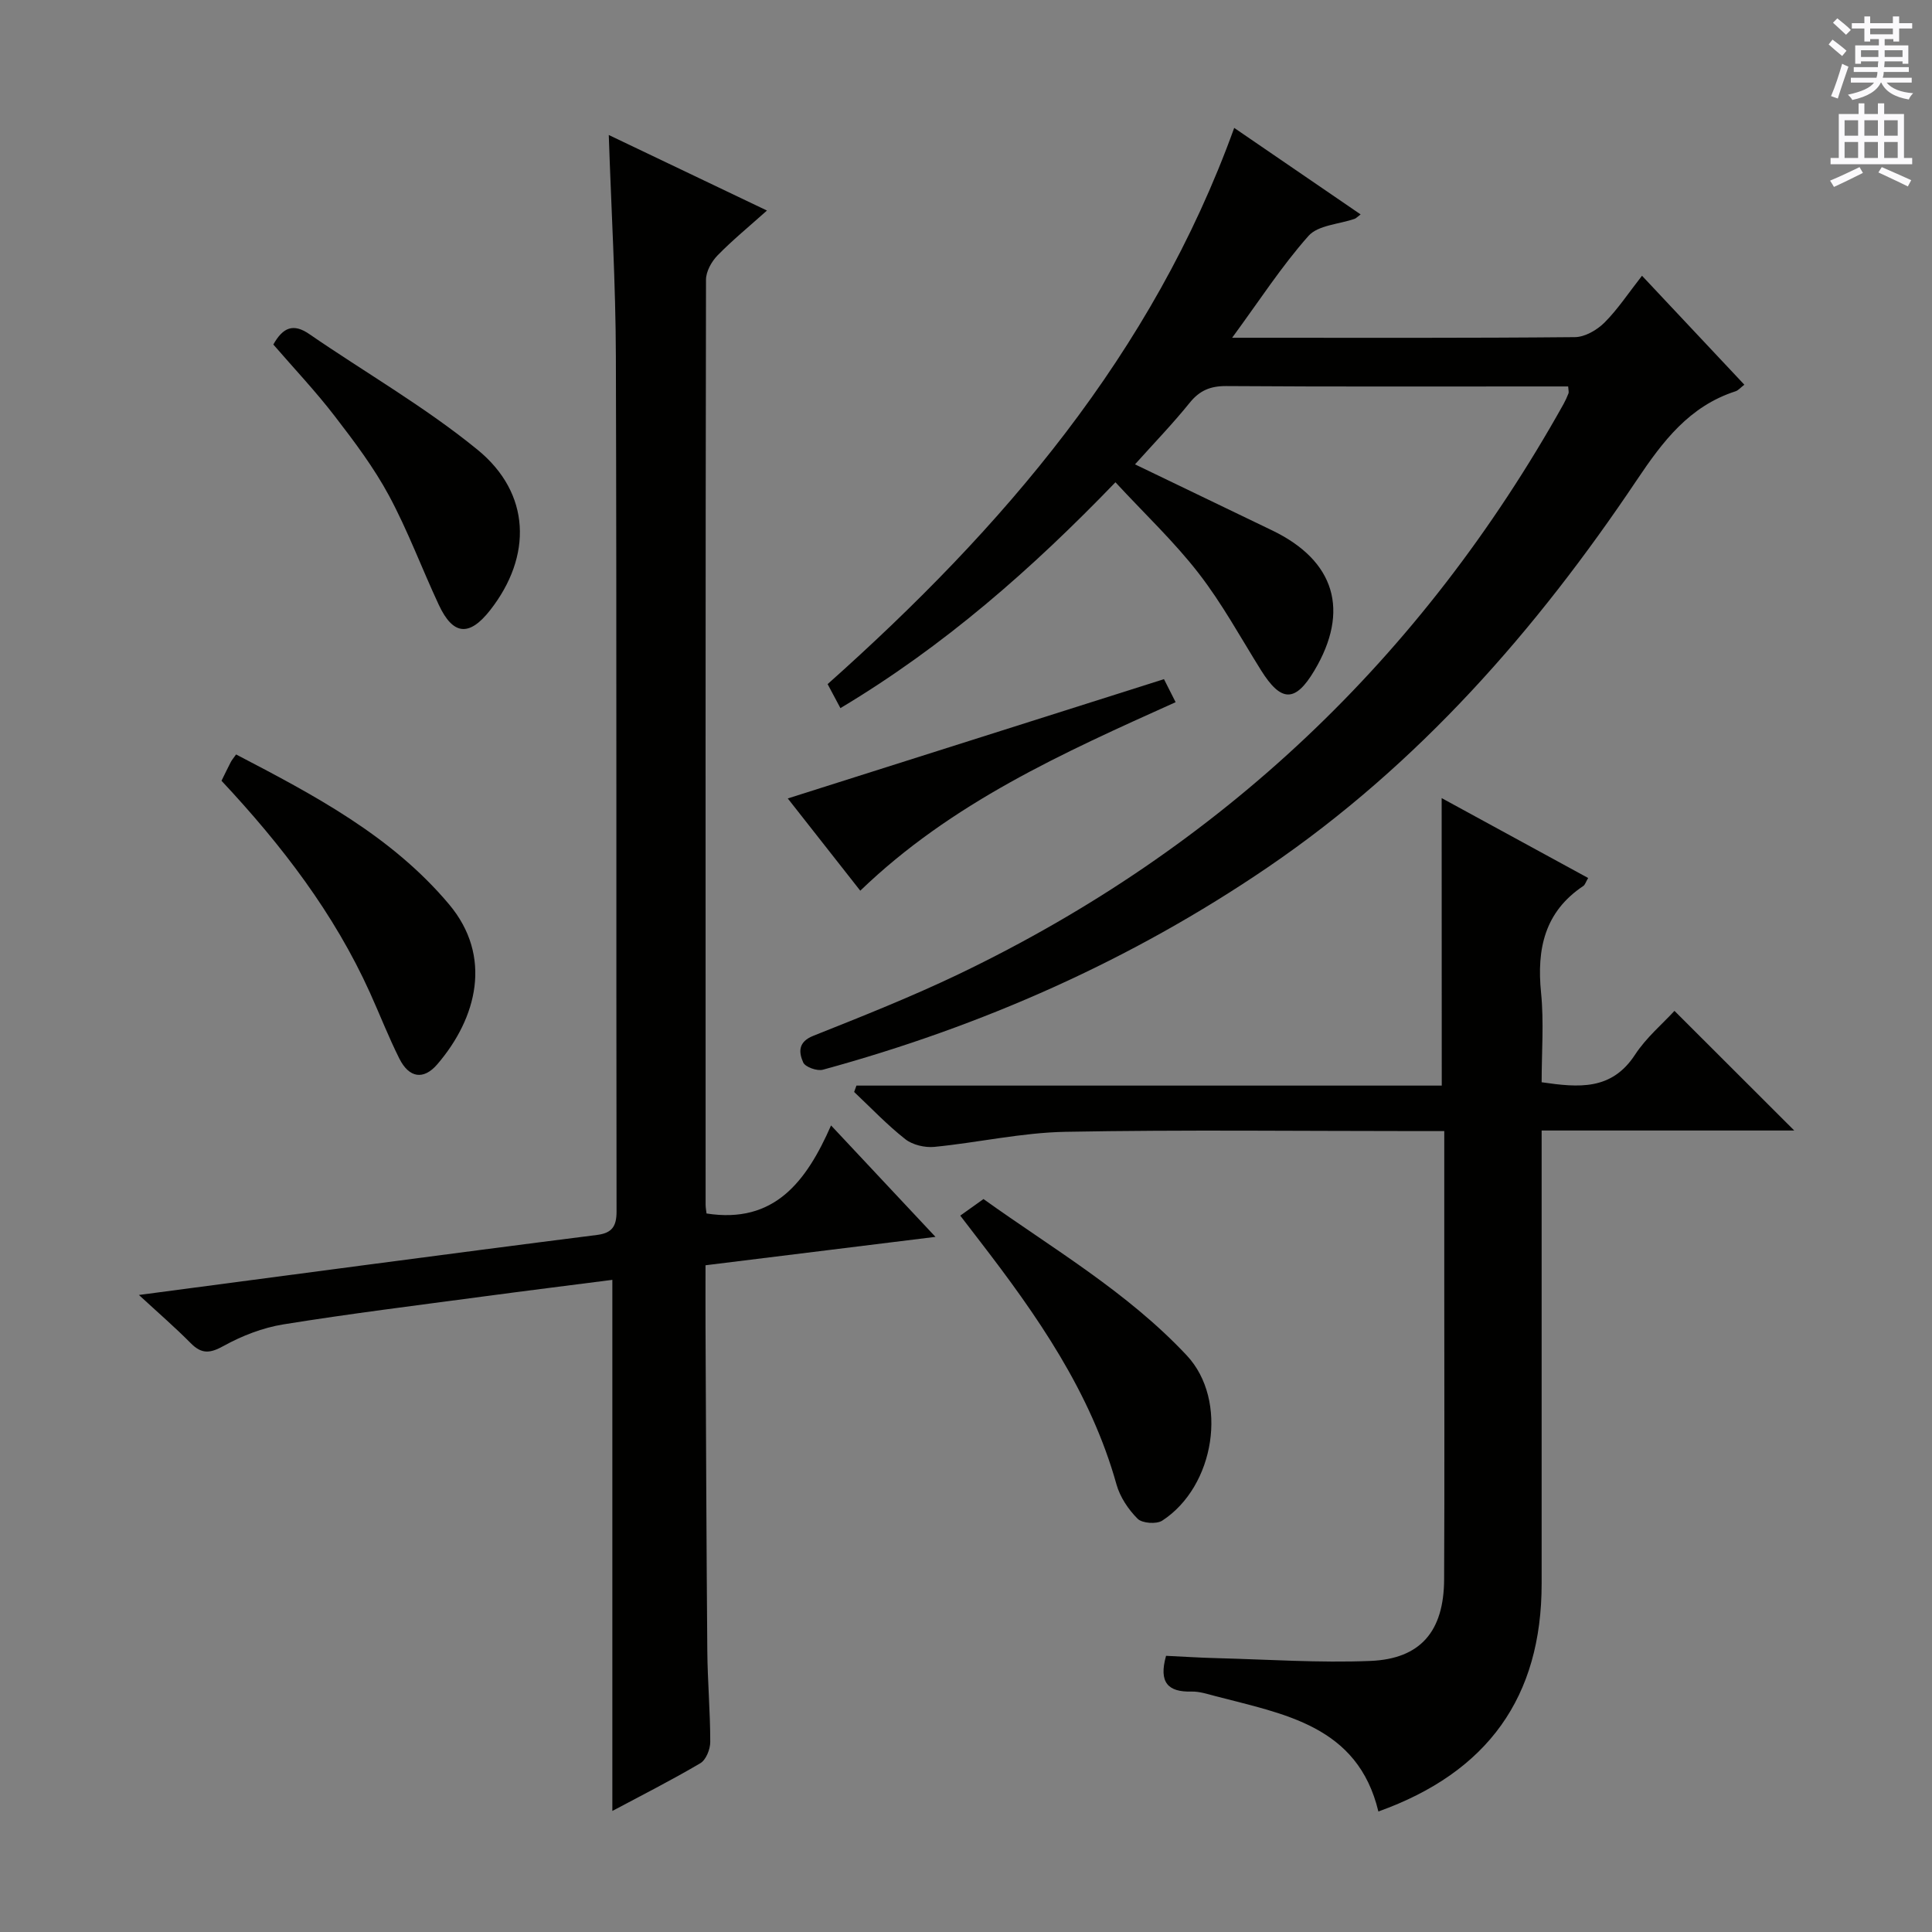
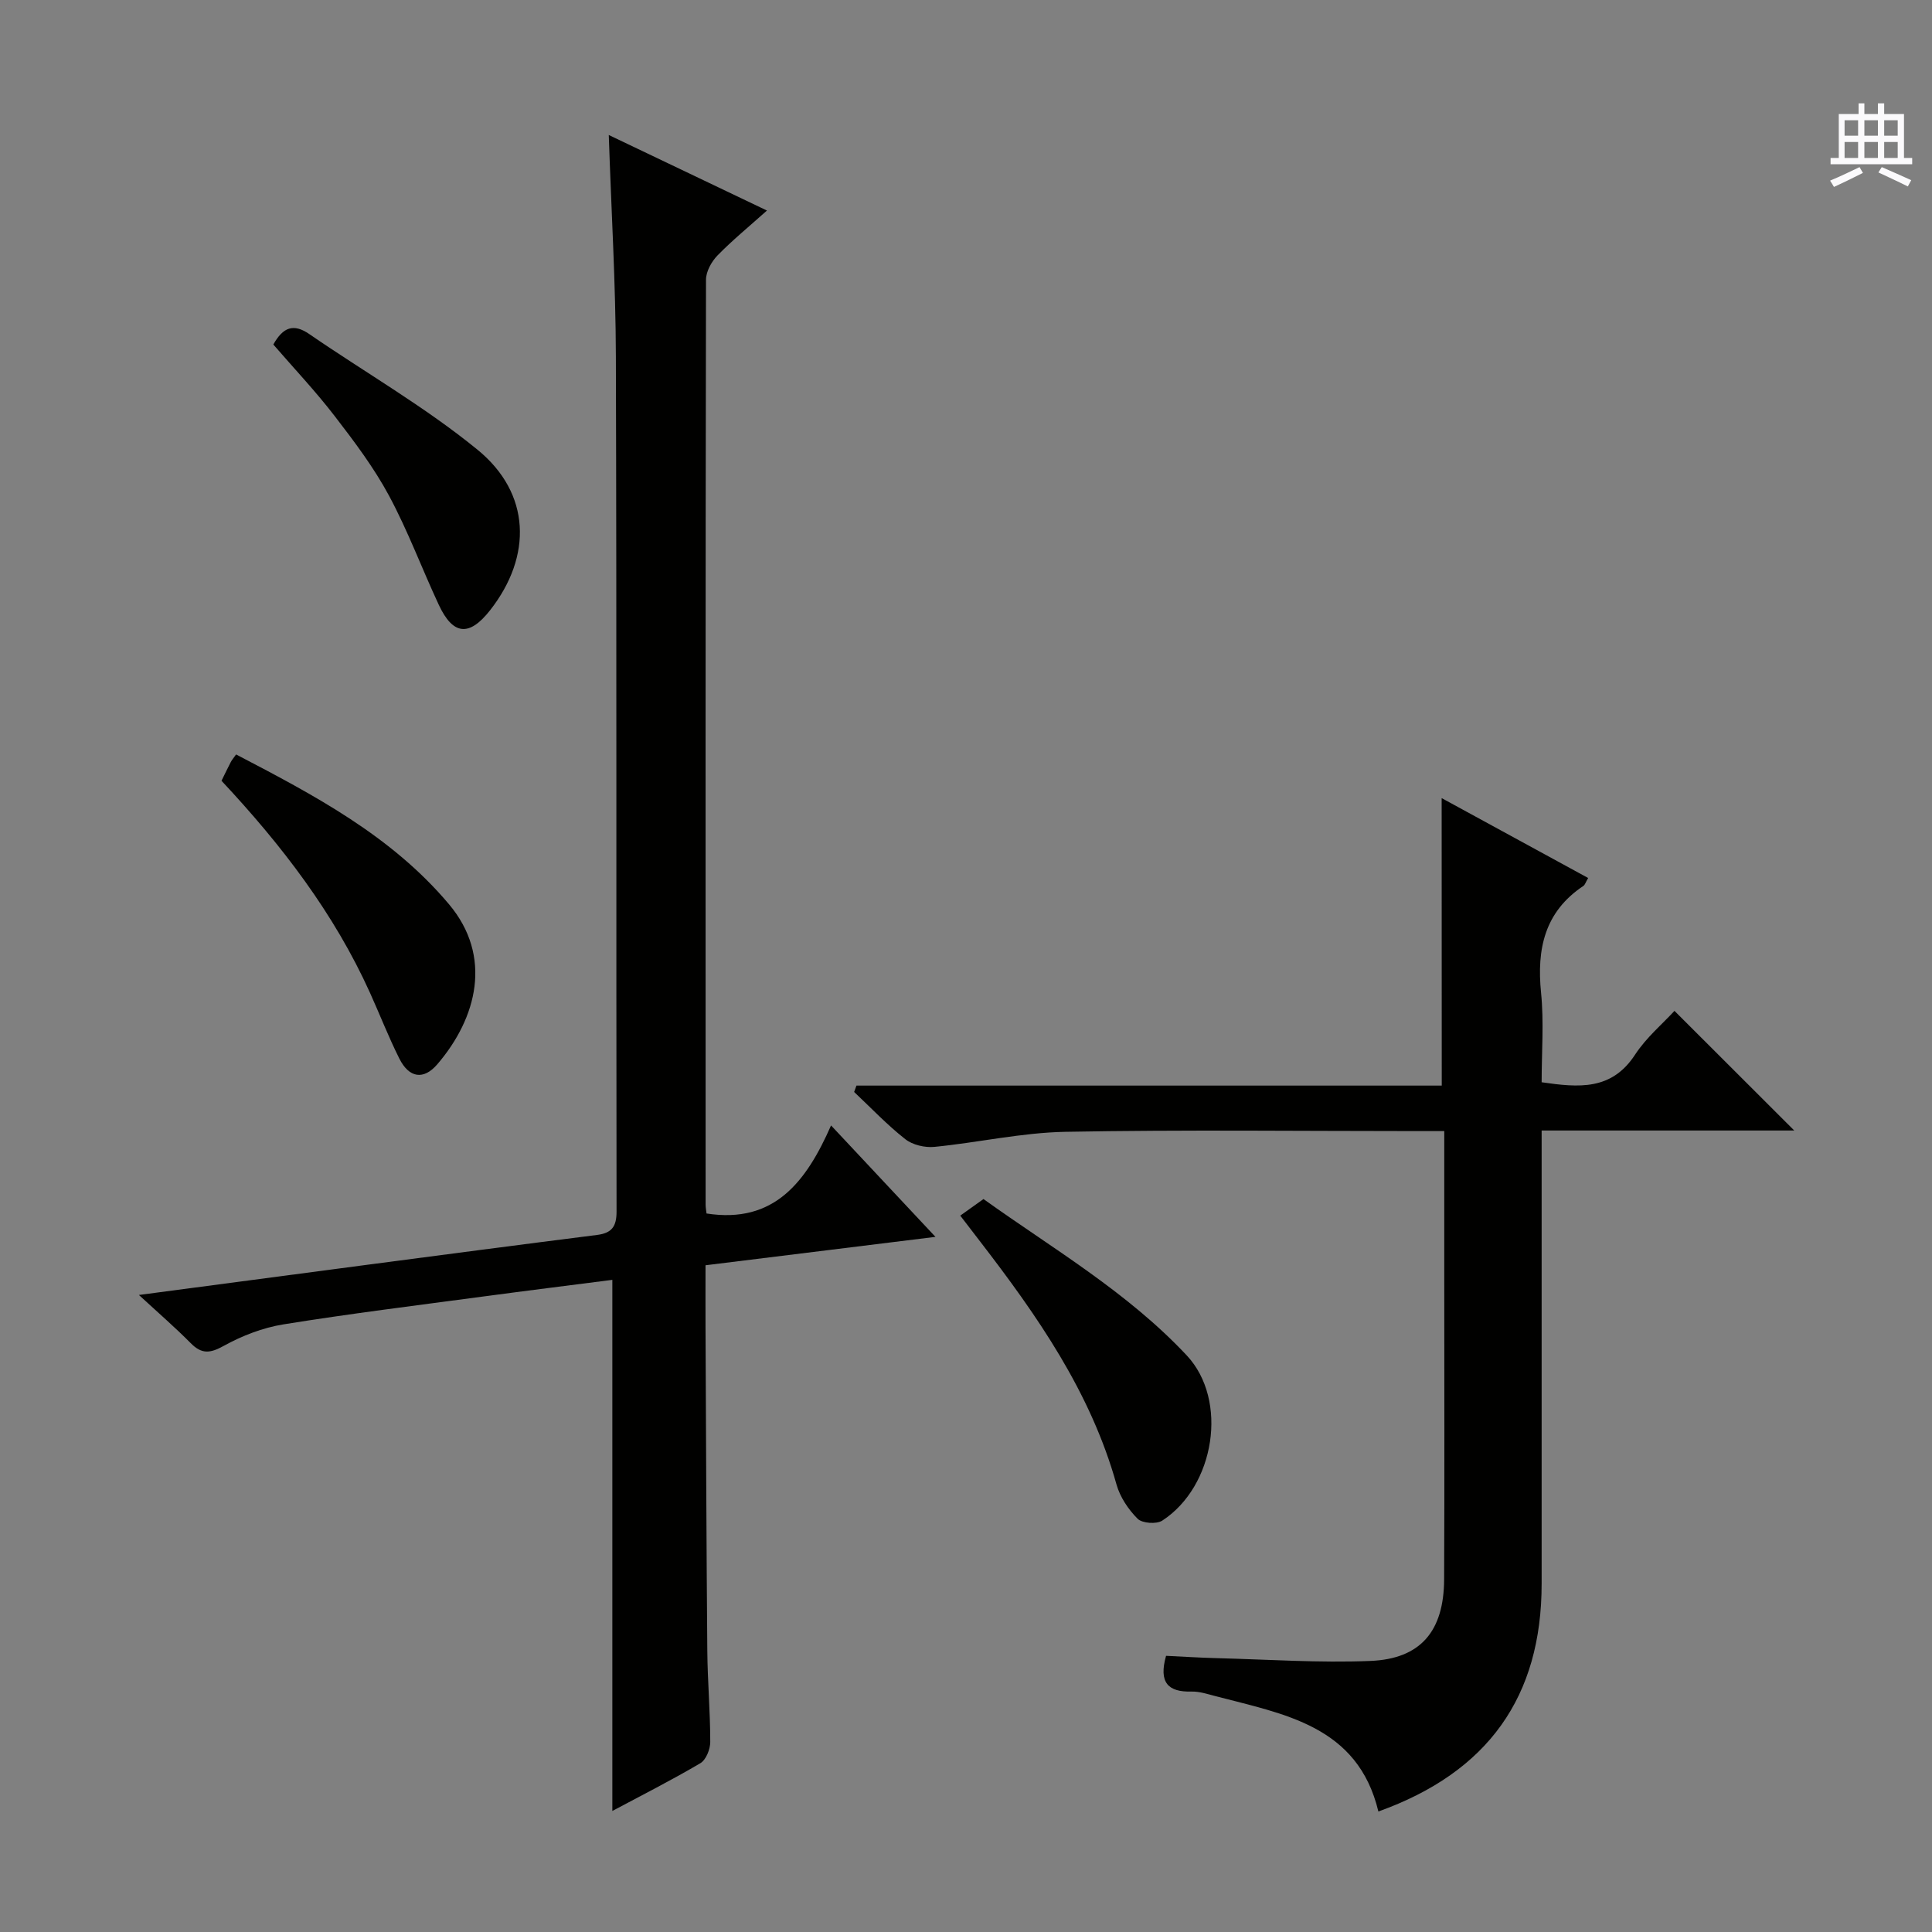
<svg xmlns="http://www.w3.org/2000/svg" enable-background="new 0 0 400 400" viewBox="0 0 400 400">
  <rect x="0" y="0" width="400" height="400" fill="#808080" stroke="none" />
  <g fill="#010100">
    <path d="m126.78 264.98c-8.93 1.15-17.81 2.25-26.68 3.44-13.82 1.85-27.67 3.56-41.43 5.78-4.26.69-8.56 2.35-12.35 4.45-2.85 1.58-4.58 1.73-6.85-.58-3.24-3.27-6.73-6.29-10.71-9.96 16.15-2.14 31.55-4.18 46.95-6.21 15.97-2.1 31.94-4.2 47.92-6.22 3.05-.39 4.03-1.75 4.02-4.87-.09-59 .04-117.99-.14-176.99-.04-15.1-.95-30.2-1.47-45.87 10.92 5.21 21.49 10.26 32.75 15.64-3.71 3.32-7.17 6.15-10.26 9.32-1.23 1.27-2.36 3.31-2.36 5.01-.12 63.83-.09 127.66-.08 191.48 0 .65.13 1.3.19 1.84 14.06 2.19 20.67-6.62 25.78-18.23 7.39 7.89 14.15 15.1 21.62 23.07-16.38 2.02-31.8 3.93-47.61 5.88 0 4.49-.02 8.63 0 12.77.11 22.33.18 44.65.37 66.98.05 6.32.61 12.63.61 18.95 0 1.51-.88 3.71-2.06 4.4-5.97 3.52-12.18 6.66-18.21 9.88 0-36.66 0-73 0-109.96z" />
-     <path d="m174 146.61c-1.08-2.02-1.85-3.46-2.65-4.97 36.23-32.29 67.25-68.3 84.18-115.16 8.9 6.09 17.46 11.95 26.17 17.91-.7.53-.94.81-1.23.91-3.25 1.14-7.57 1.3-9.56 3.54-5.55 6.25-10.14 13.36-15.81 21.09h4.47c22.17 0 44.33.08 66.5-.13 2.08-.02 4.57-1.47 6.12-3.01 2.77-2.77 4.96-6.12 7.77-9.7 7.28 7.75 14.17 15.08 21.19 22.56-.78.59-1.24 1.17-1.82 1.36-9.58 3.1-15.04 10.32-20.46 18.4-20.82 31.05-45.18 58.88-76.37 80.14-28.3 19.28-59.16 32.91-92.12 41.92-1.2.33-3.65-.54-4.08-1.49-.91-2.05-1.15-4.24 2.07-5.52 10.17-4.05 20.37-8.1 30.24-12.83 54.19-26.01 95.77-65.48 125.08-117.93.4-.72.75-1.49 1.05-2.26.1-.27-.02-.62-.07-1.43-1.58 0-3.18 0-4.78 0-22 0-44 .07-66-.08-3.31-.02-5.54.92-7.61 3.5-3.43 4.25-7.24 8.2-11.29 12.71 9.65 4.65 19.02 9.16 28.39 13.67 13.02 6.27 16.14 16.63 8.73 29.05-3.94 6.61-6.87 6.56-11.04-.11-4.22-6.75-8.06-13.82-12.92-20.08-5.06-6.53-11.15-12.27-17.21-18.82-17.3 17.95-35.46 33.91-56.94 46.76z" />
    <path d="m298.48 165.24c10.26 5.6 20.24 11.04 30.33 16.54-.51.86-.65 1.42-1 1.65-8.03 5.36-9.66 13.04-8.75 22.1.61 6.07.12 12.24.12 18.54 7.68 1.11 14.48 1.74 19.34-5.71 2.32-3.55 5.71-6.4 8.16-9.07 8.38 8.37 16.46 16.44 24.8 24.77-17.16 0-34.36 0-52.3 0v6.32 87.5c0 23.44-11.12 39.05-33.8 47.17-4.27-17.8-19.55-20.15-33.83-23.91-1.6-.42-3.25-.96-4.87-.92-4.82.13-6.83-1.85-5.26-7.4 3.3.15 6.86.39 10.43.48 10.62.27 21.26 1.01 31.85.58 10.44-.42 15.24-6.17 15.29-16.88.1-20.83.03-41.66.03-62.5 0-9.83 0-19.65 0-30.32-1.97 0-3.71 0-5.45 0-24.33 0-48.67-.3-72.99.15-9.06.17-18.07 2.23-27.13 3.12-1.96.19-4.5-.4-6.01-1.59-3.77-2.96-7.1-6.48-10.6-9.78.16-.44.32-.88.48-1.32h121.18c-.02-20.1-.02-39.37-.02-59.52z" />
    <path d="m45.86 161.65c.73-1.48 1.3-2.68 1.91-3.85.22-.43.55-.81 1.11-1.6 16.1 8.4 32.16 16.83 44.1 31.04 9.02 10.74 5.82 23.49-2.45 33.12-2.84 3.3-5.83 2.82-7.84-1.17-2.23-4.45-4.04-9.11-6.09-13.65-7.43-16.43-18.22-30.51-30.74-43.89z" />
    <path d="m198.81 251.68c1.59-1.13 2.92-2.08 4.81-3.43 14.14 10.14 29.73 19.19 42.07 32.36 8.69 9.26 5.84 27.14-5.06 34.22-1.19.77-4.15.56-5.1-.39-1.92-1.92-3.64-4.49-4.37-7.09-5.35-19.15-16.45-35.02-28.35-50.46-1.11-1.43-2.22-2.89-4-5.21z" />
    <path d="m56.59 71.33c2.01-3.59 4.17-4.42 7.45-2.16 11.6 7.98 23.93 15.05 34.8 23.92 11.09 9.04 11.39 22.07 2.64 33.24-4.31 5.5-7.67 5.22-10.62-1.08-3.51-7.51-6.4-15.34-10.32-22.63-3.13-5.81-7.17-11.19-11.22-16.44-3.94-5.13-8.4-9.85-12.73-14.85z" />
-     <path d="m243.4 145.38c-23.38 10.52-46.42 20.84-65.29 39.03-5.1-6.5-10.07-12.81-15.01-19.1 26.18-8.3 51.85-16.44 77.89-24.7.6 1.19 1.47 2.92 2.41 4.77z" />
  </g>
-   <path d="m378.6 9.2.8-1c.9.7 1.9 1.4 2.9 2.3l-.9 1.1c-1.1-.9-2-1.7-2.8-2.4zm.5 10.7c.9-2.1 1.6-4.3 2.3-6.7.4.2.8.4 1.3.6-.7 2.1-1.5 4.3-2.2 6.6zm.4-15.2.9-.9c1 .8 2 1.6 2.8 2.4l-1 1c-1-.9-1.9-1.8-2.7-2.5zm12.5-1.3h1.2v1.4h2.7v1.1h-2.7v2.7h-1.2v-.5h-1.8v1.3h4.9v3.8h-1.2v-.5h-3.7c0 .4-.1.9-.1 1.2h5.1v1h-5.2c0 .5-.1.9-.2 1.2h6v1h-5.2c1.1 1.3 2.9 2 5.5 2.2-.4.4-.7.8-.9 1.3-2.9-.5-4.8-1.6-5.7-3.5h-.1c-.8 1.7-2.7 2.9-5.9 3.6-.2-.4-.6-.8-.9-1.1 2.8-.6 4.6-1.4 5.4-2.5h-4.8v-1h5.3c.1-.3.2-.7.2-1.2h-4.9v-1h5c0-.4 0-.8.1-1.2h-3.6v.5h-1.2v-3.8h4.9v-1.3h-1.8v.5h-1.2v-2.7h-2.6v-1.1h2.6v-1.4h1.2v1.4h4.7v-1.4zm-6.7 8.4h3.6c0-.4 0-.9 0-1.4h-3.6zm1.9-4.7h4.7v-1.2h-4.7zm6.7 3.3h-3.7v1.4h3.7z" fill="#fbfafc" />
  <path d="m384.7 21.4h1.3v2.2h2.8v-2.2h1.3v2.2h4.1v9.1h1.7v1.3h-16.9v-1.3h1.7v-9.1h4.1v-2.2zm.3 13.2.7 1.2c-1.8.9-3.8 1.9-6 2.9-.2-.4-.5-.8-.8-1.3 2.4-1 4.4-2 6.1-2.8zm-3.1-6.5h2.8v-3.2h-2.8zm0 4.6h2.8v-3.3h-2.8zm4.1-4.6h2.8v-3.2h-2.8zm0 4.6h2.8v-3.3h-2.8zm3.6 1.9c2.1.9 4.1 1.8 6.1 2.7l-.7 1.3c-2.2-1.1-4.2-2-6.1-2.9zm3.3-9.7h-2.8v3.2h2.8zm-2.8 7.8h2.8v-3.3h-2.8z" fill="#fbfafc" />
</svg>